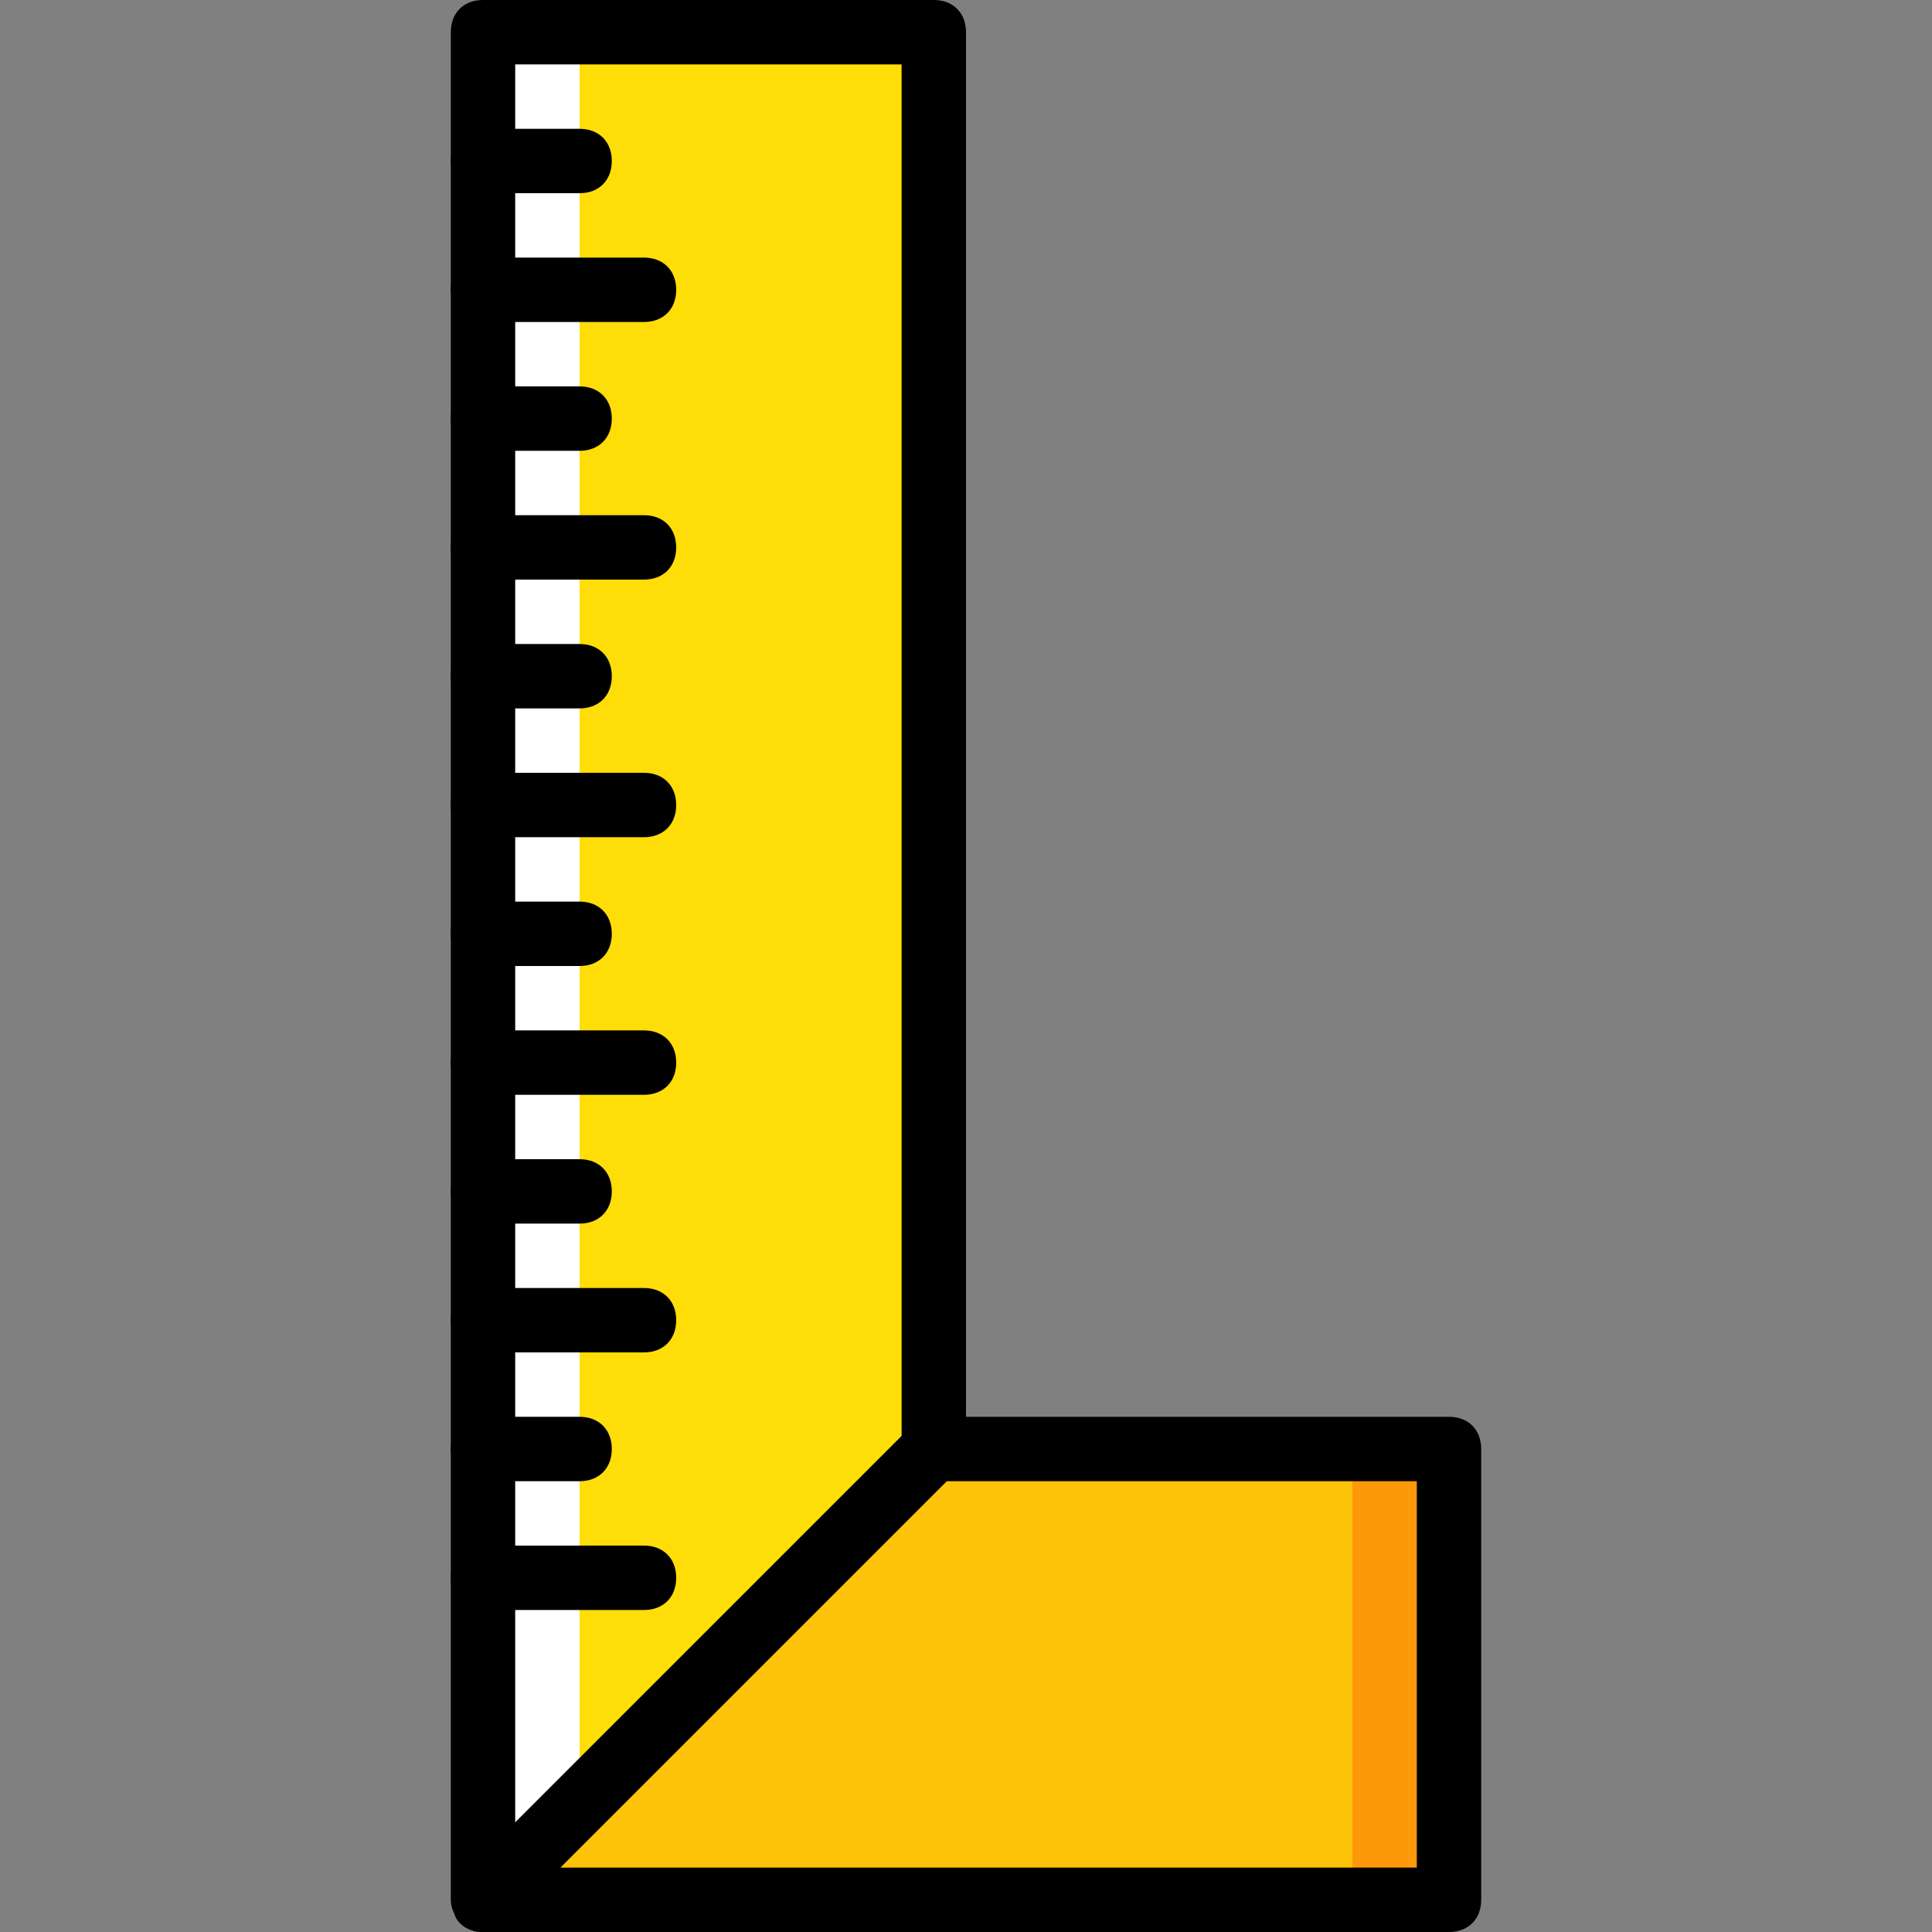
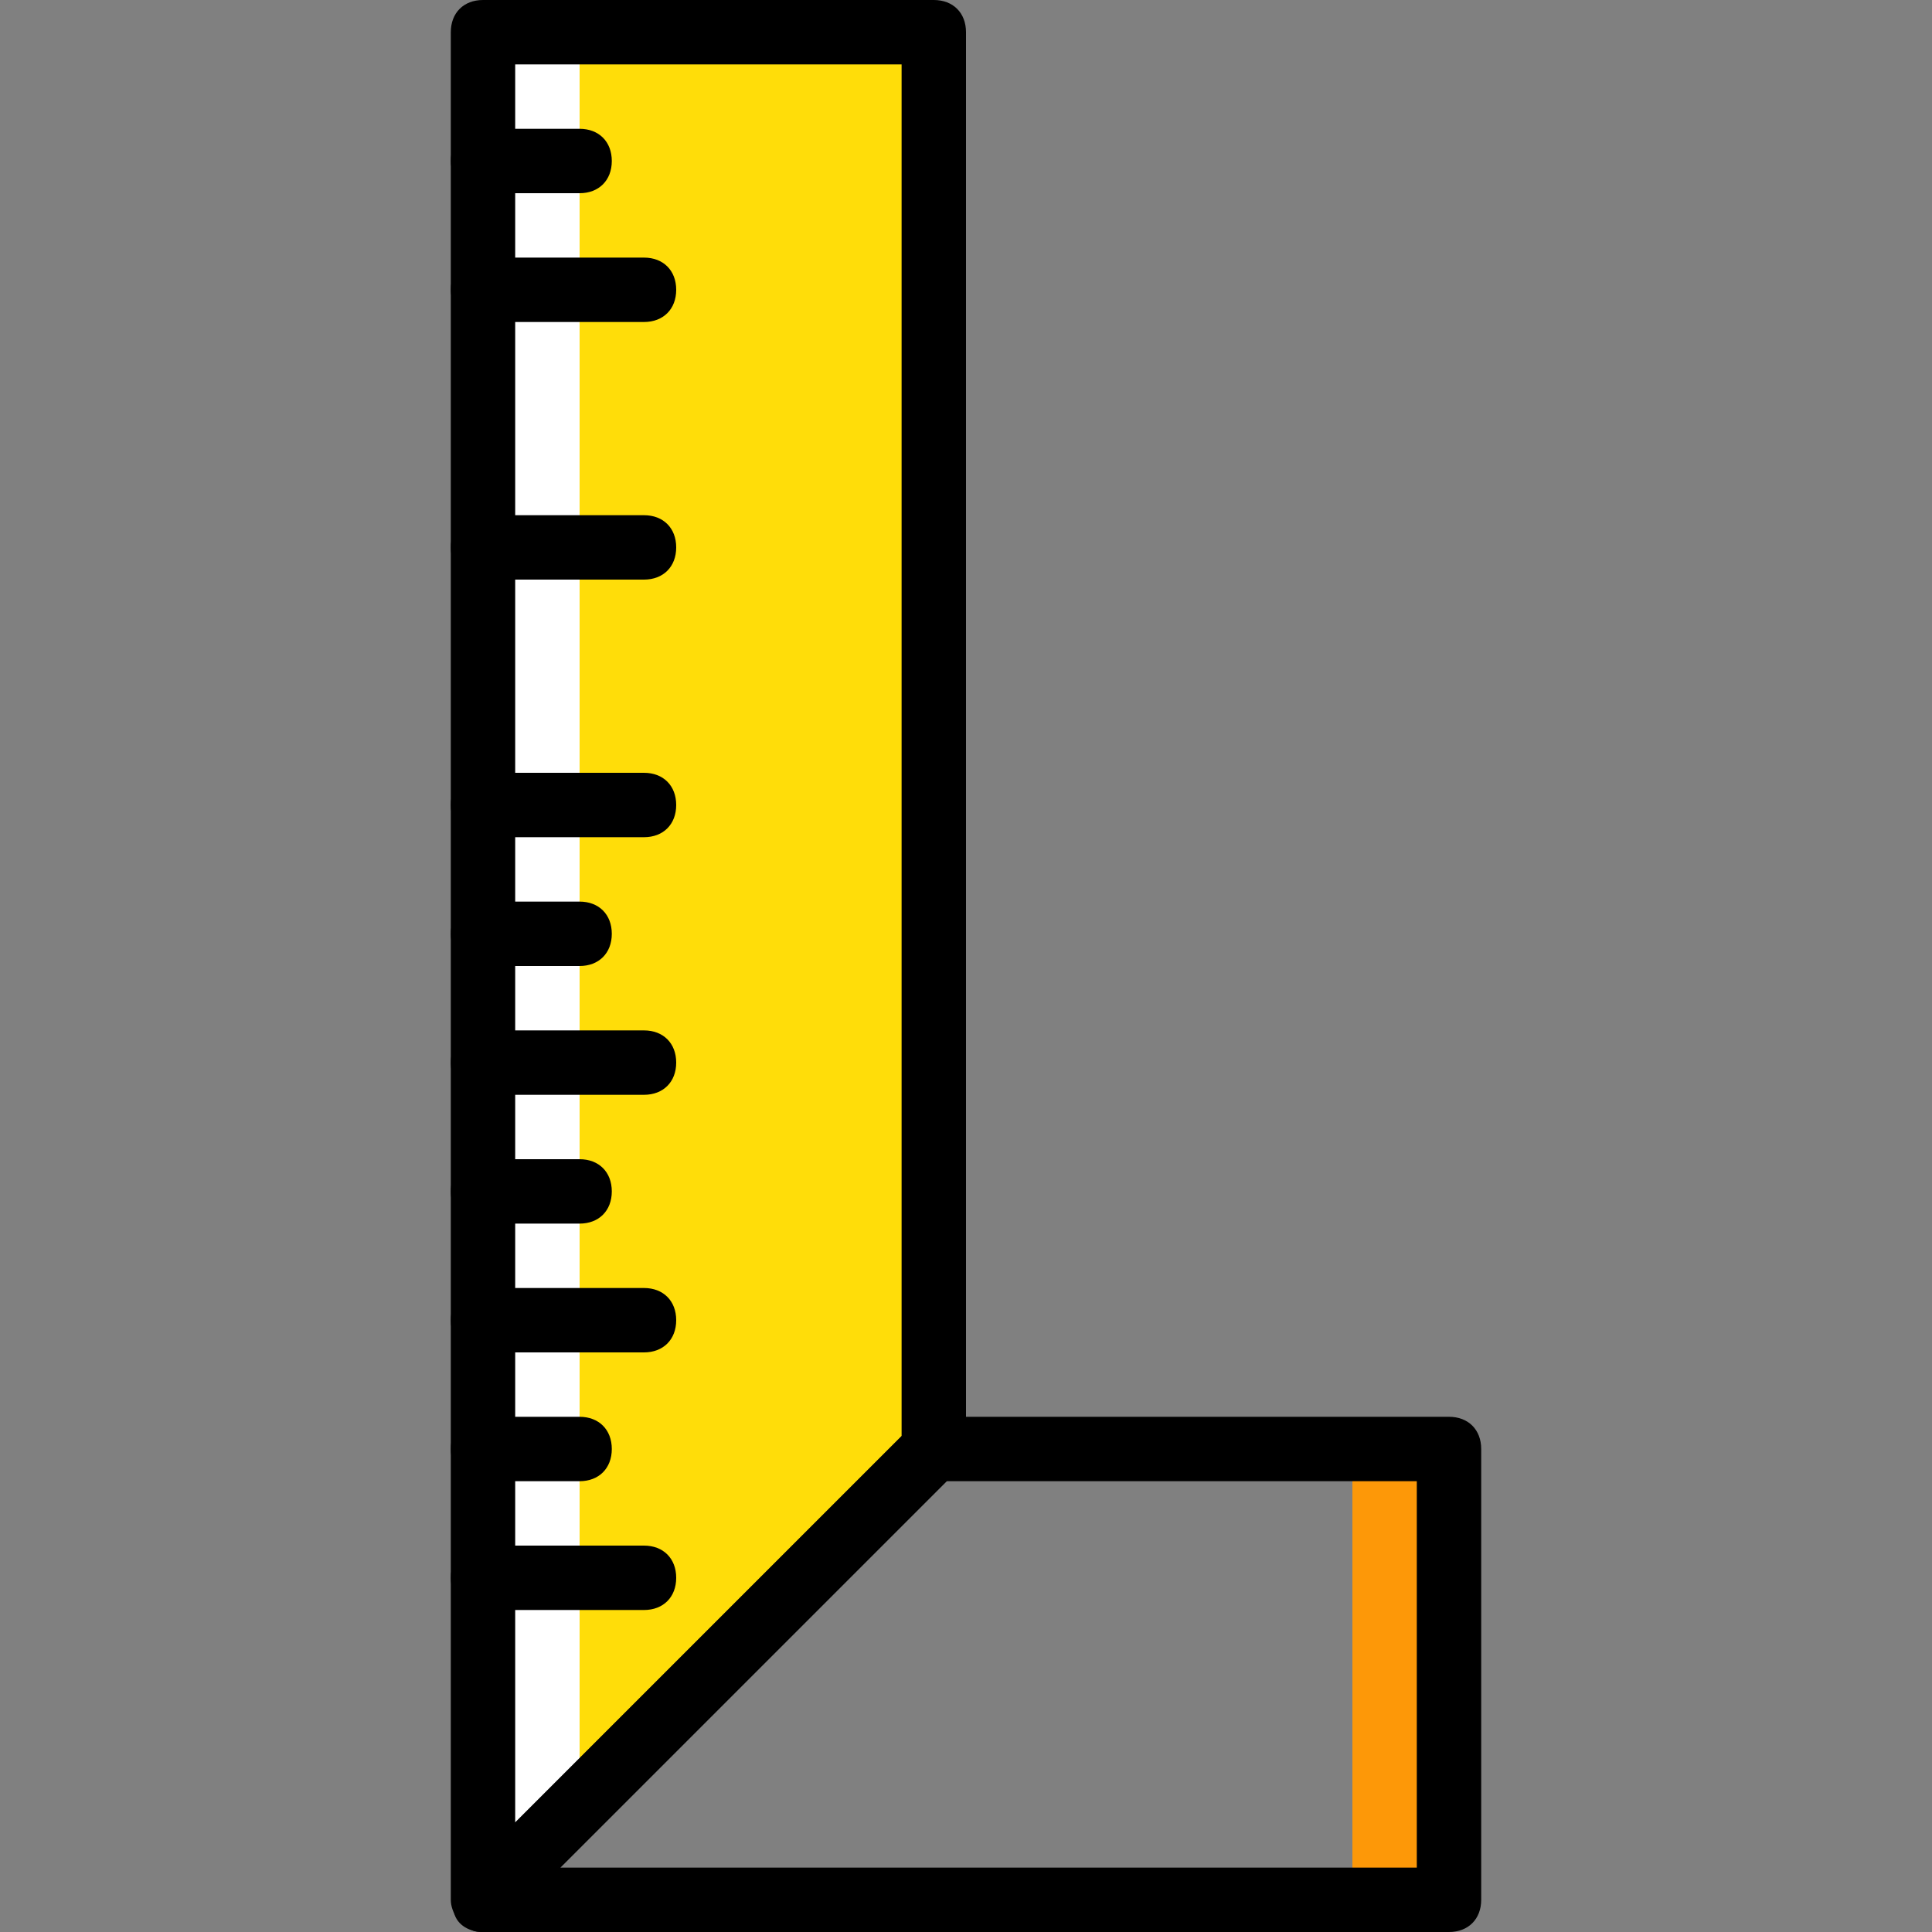
<svg xmlns="http://www.w3.org/2000/svg" height="800px" width="800px" version="1.1" id="Layer_1" viewBox="0 0 512 512" xml:space="preserve">
  <rect x="0" y="0" width="512" height="512" fill="#808080" stroke="none" />
  <g transform="translate(0 1)">
-     <path style="fill:#FCC309;" d="M247.467,383L128,502.467h119.467H358.4V383H247.467z" />
    <path style="fill:#FD9808;" d="M358.4,502.467H384V383h-25.6V502.467z" />
    <path style="fill:#FFDD09;" d="M247.467,7.533h-94.72v469.333L247.467,383V7.533z" />
    <path style="fill:#FFFFFF;" d="M153.6,476.867V7.533h-24.747v494.933" />
    <path d="M384,511H128c-3.413,0-6.827-1.707-7.68-5.12c-0.853-3.413-0.853-6.827,1.707-9.387l119.467-119.467   c1.707-1.707,3.413-2.56,5.973-2.56H384c5.12,0,8.533,3.413,8.533,8.533v119.467C392.533,507.587,389.12,511,384,511z    M148.48,493.933h226.987v-102.4H250.88L148.48,493.933z" />
    <path d="M128,511c-0.853,0-2.56,0-3.413-0.853c-2.56-0.853-5.12-4.267-5.12-7.68V7.533C119.467,2.413,122.88-1,128-1h119.467   C252.587-1,256,2.413,256,7.533V383c0,2.56-0.853,4.267-2.56,5.973L133.973,508.44C132.267,510.147,130.56,511,128,511z    M136.533,16.067v465.92l102.4-102.4V16.067H136.533z" />
    <path d="M153.6,50.2H128c-4.267,0-8.533-3.413-8.533-8.533s3.413-8.533,8.533-8.533h25.6c5.12,0,8.533,3.413,8.533,8.533   S158.72,50.2,153.6,50.2z" />
    <path d="M170.667,84.333H128c-4.267,0-8.533-3.413-8.533-8.533s3.413-8.533,8.533-8.533h42.667c5.12,0,8.533,3.413,8.533,8.533   C179.2,80.92,175.787,84.333,170.667,84.333z" />
-     <path d="M153.6,118.467H128c-5.12,0-8.533-3.413-8.533-8.533S122.88,101.4,128,101.4h25.6c5.12,0,8.533,3.413,8.533,8.533   S158.72,118.467,153.6,118.467z" />
    <path d="M170.667,152.6H128c-5.12,0-8.533-3.413-8.533-8.533c0-5.12,3.413-8.533,8.533-8.533h42.667   c5.12,0,8.533,3.413,8.533,8.533C179.2,149.187,175.787,152.6,170.667,152.6z" />
-     <path d="M153.6,186.733H128c-5.12,0-8.533-3.413-8.533-8.533c0-5.12,3.413-8.533,8.533-8.533h25.6c5.12,0,8.533,3.413,8.533,8.533   C162.133,183.32,158.72,186.733,153.6,186.733z" />
    <path d="M170.667,220.867H128c-5.12,0-8.533-3.413-8.533-8.533c0-5.12,3.413-8.533,8.533-8.533h42.667   c5.12,0,8.533,3.413,8.533,8.533C179.2,217.453,175.787,220.867,170.667,220.867z" />
    <path d="M153.6,255H128c-5.12,0-8.533-3.413-8.533-8.533c0-5.12,3.413-8.533,8.533-8.533h25.6c5.12,0,8.533,3.413,8.533,8.533   C162.133,251.587,158.72,255,153.6,255z" />
    <path d="M170.667,289.133H128c-5.12,0-8.533-3.413-8.533-8.533c0-5.12,3.413-8.533,8.533-8.533h42.667   c5.12,0,8.533,3.413,8.533,8.533S175.787,289.133,170.667,289.133z" />
    <path d="M153.6,323.267H128c-5.12,0-8.533-3.413-8.533-8.533c0-5.12,3.413-8.533,8.533-8.533h25.6c5.12,0,8.533,3.413,8.533,8.533   C162.133,319.853,158.72,323.267,153.6,323.267z" />
    <path d="M170.667,357.4H128c-5.12,0-8.533-3.413-8.533-8.533c0-5.12,3.413-8.533,8.533-8.533h42.667   c5.12,0,8.533,3.413,8.533,8.533C179.2,353.987,175.787,357.4,170.667,357.4z" />
    <path d="M153.6,391.533H128c-5.12,0-8.533-3.413-8.533-8.533c0-5.12,3.413-8.533,8.533-8.533h25.6c5.12,0,8.533,3.413,8.533,8.533   C162.133,388.12,158.72,391.533,153.6,391.533z" />
    <path d="M170.667,425.667H128c-5.12,0-8.533-3.413-8.533-8.533S122.88,408.6,128,408.6h42.667c5.12,0,8.533,3.413,8.533,8.533   S175.787,425.667,170.667,425.667z" />
  </g>
</svg>